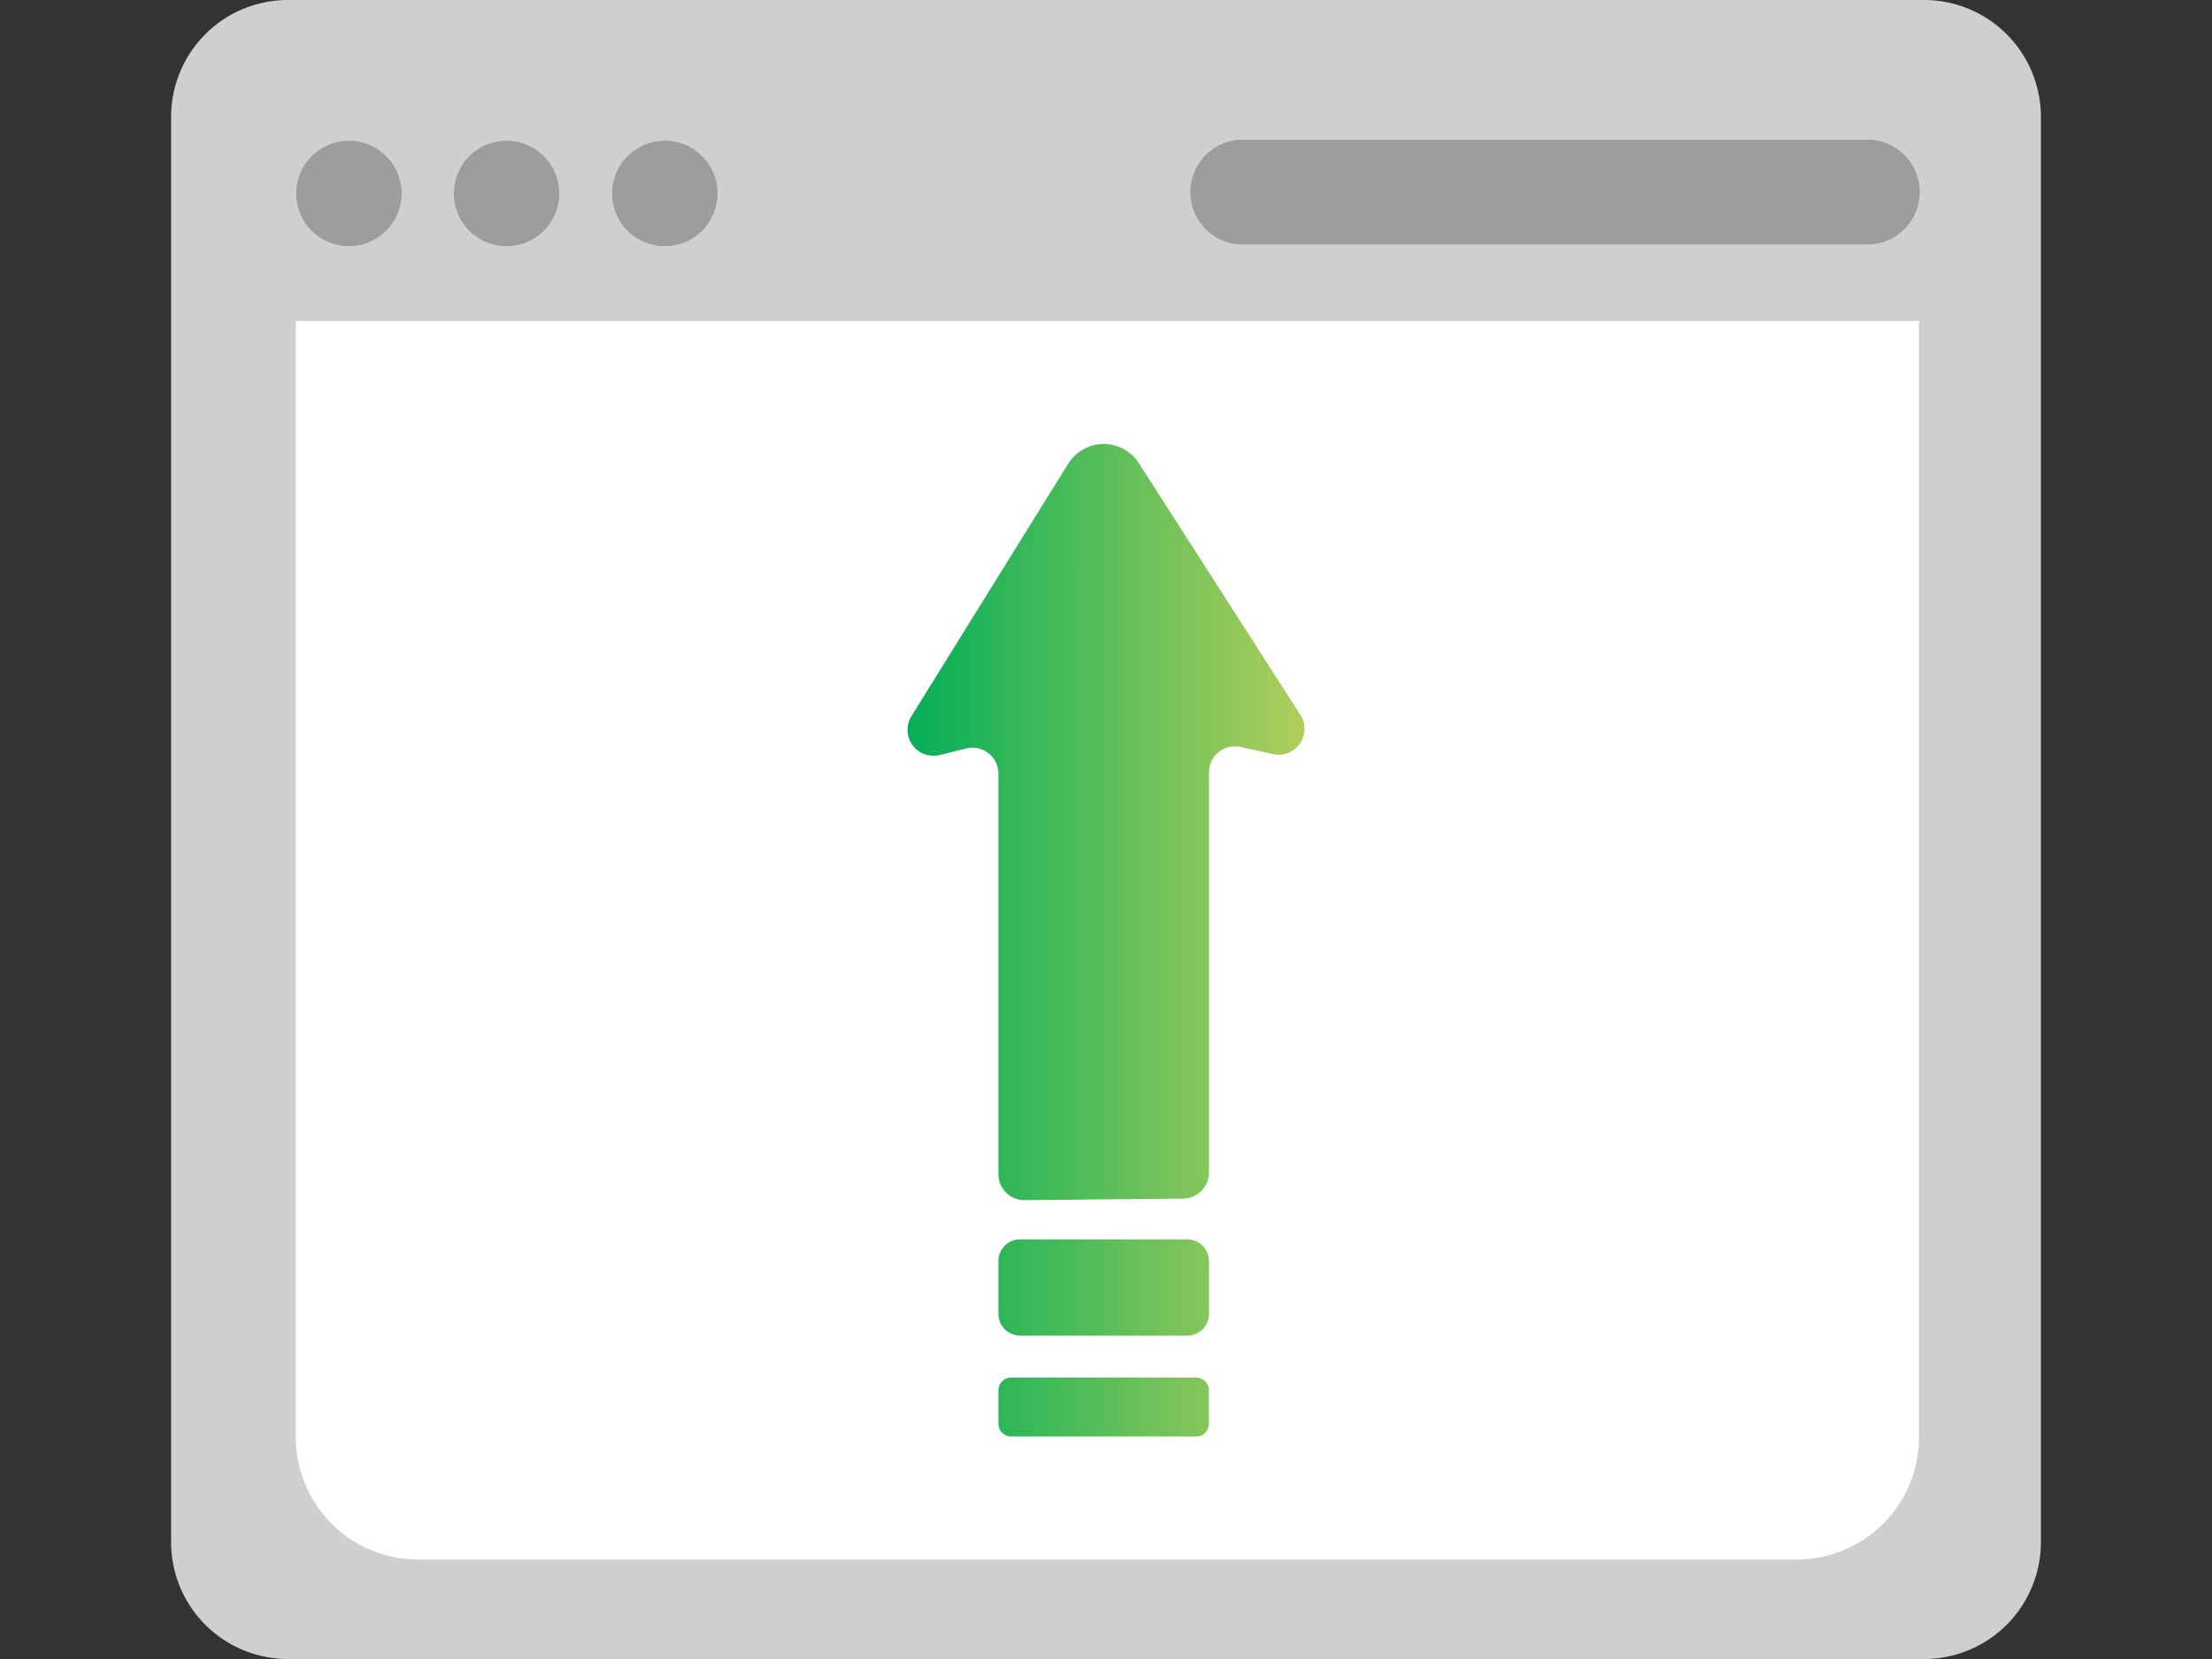
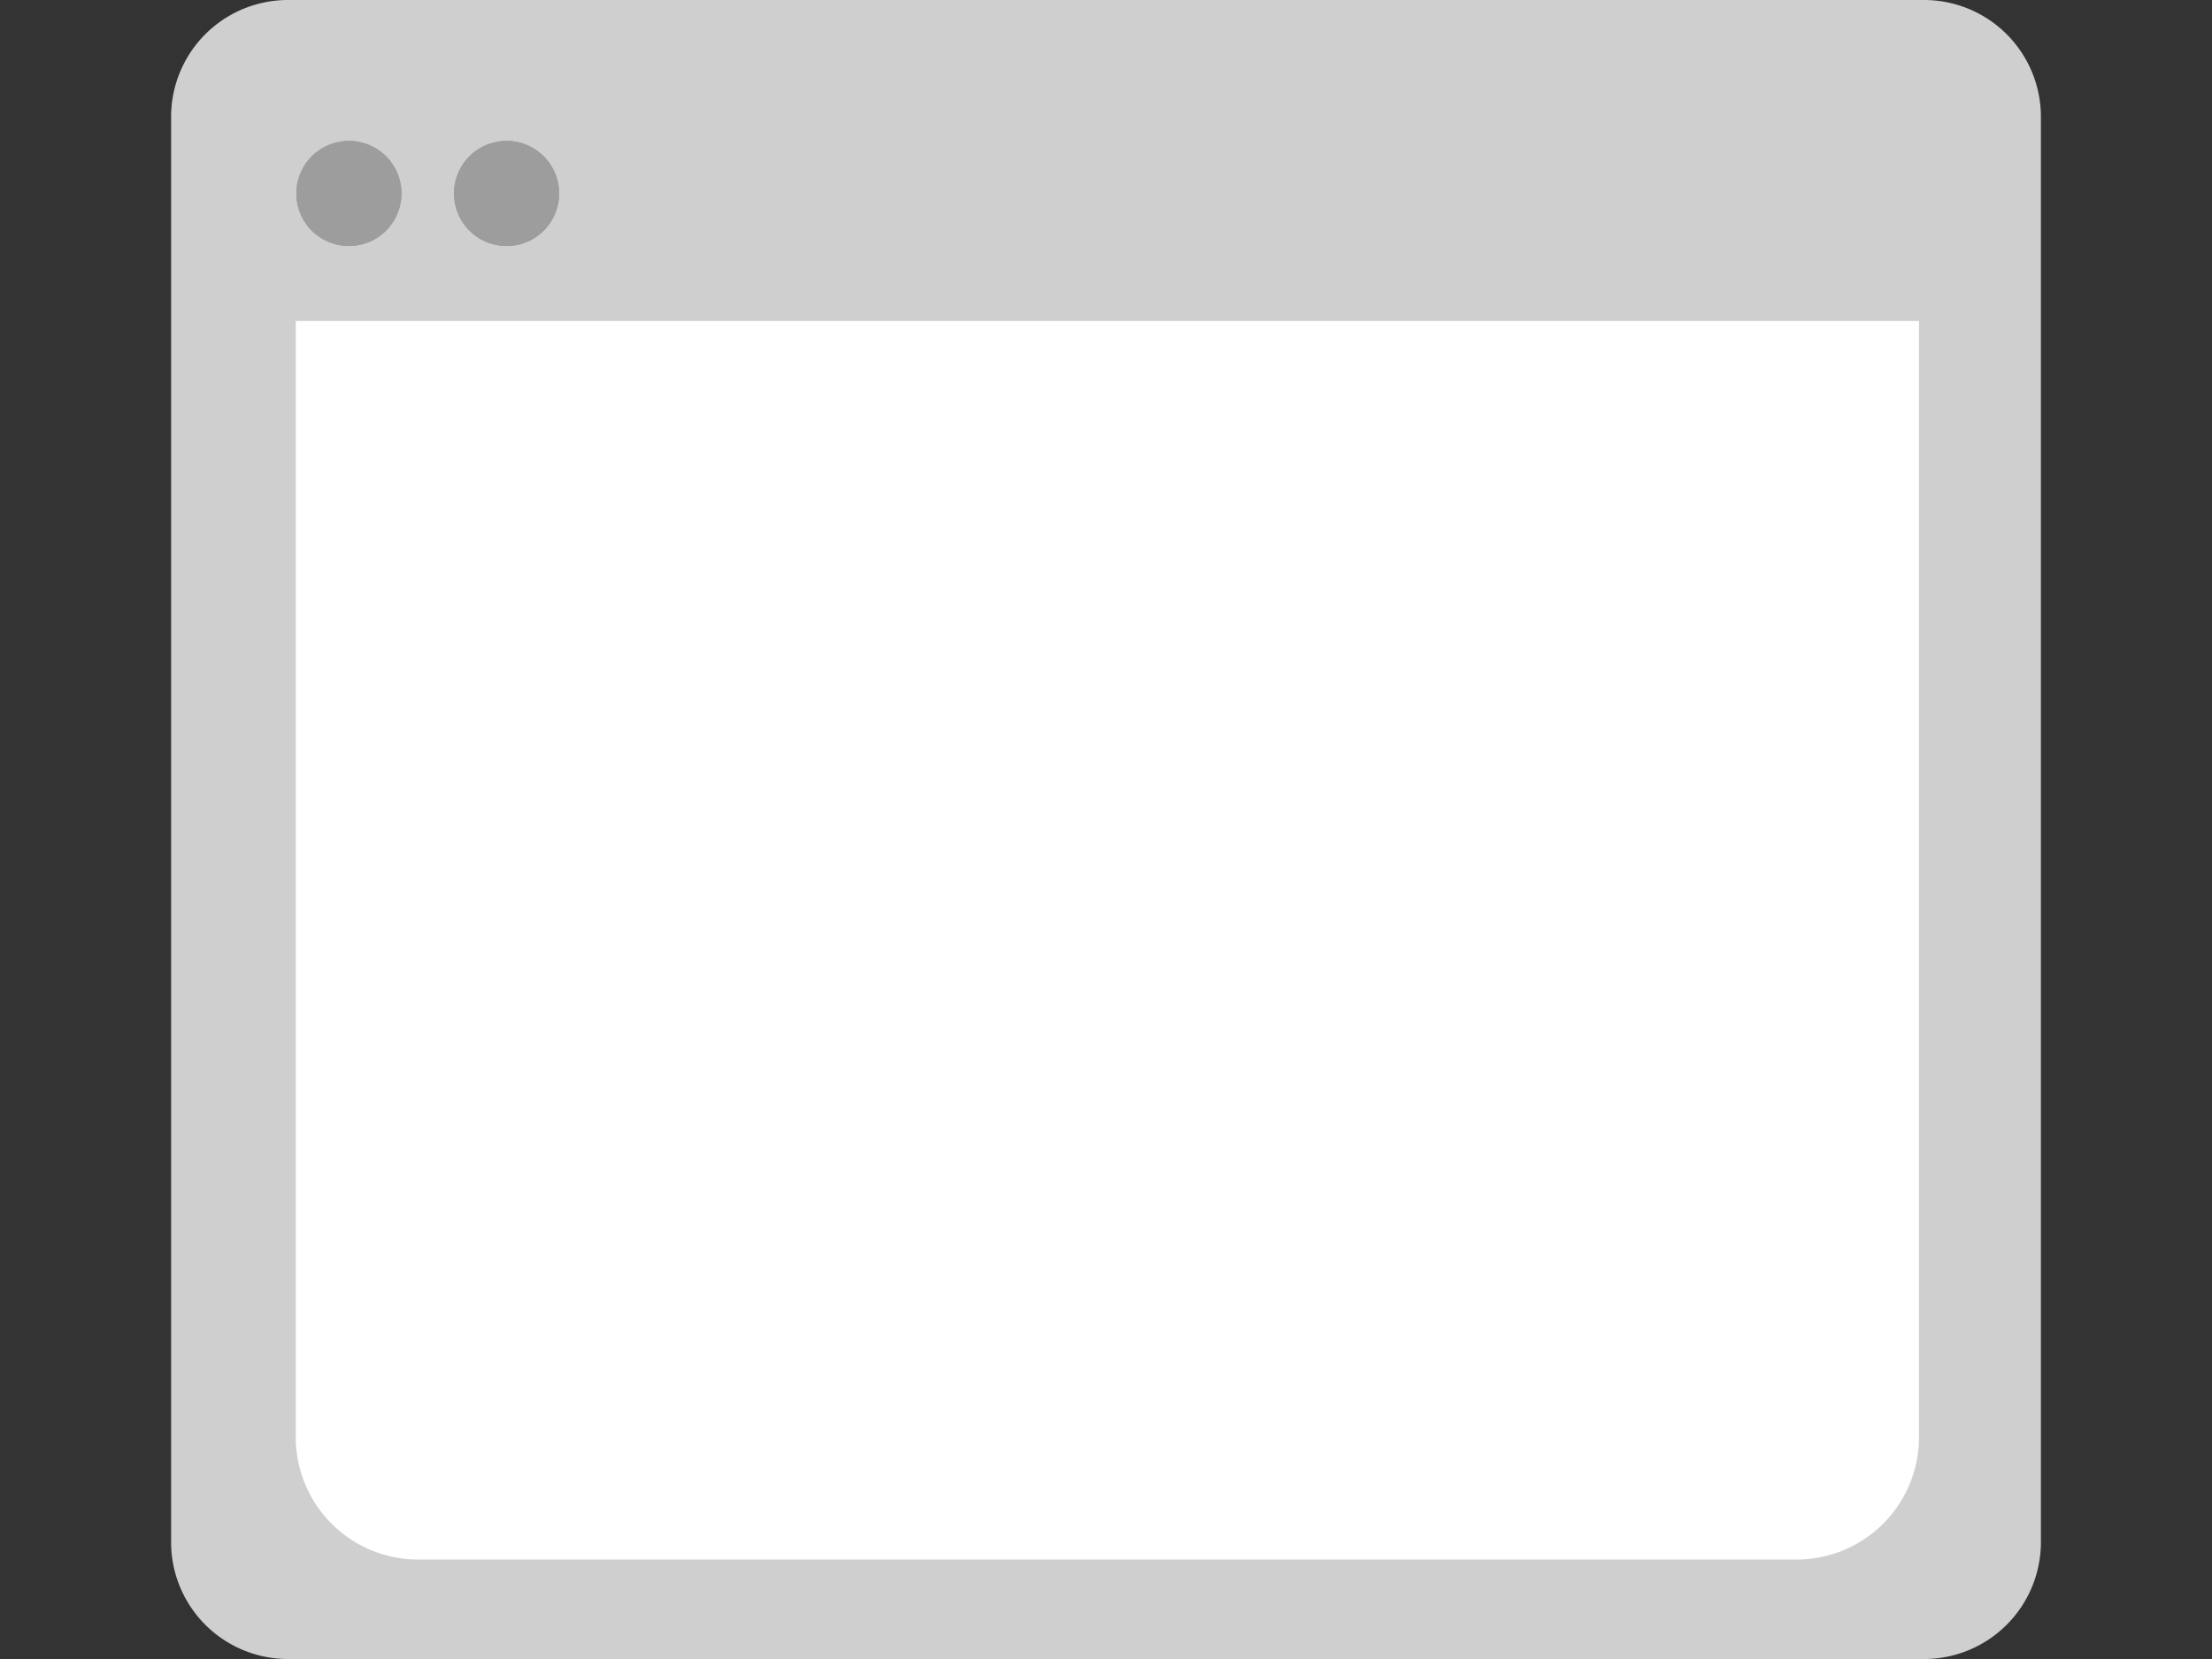
<svg xmlns="http://www.w3.org/2000/svg" id="a" width="80" height="60">
  <rect width="100%" height="100%" fill="#333333" stroke="none" />
  <defs>
    <clipPath id="b">
      <path class="q" d="M6.188 0h67.624v60H6.188z" />
    </clipPath>
    <clipPath id="m">
      <path class="q" d="M36.57 49.822a.461.461 0 0 0-.461.46v1.212c0 .254.206.46.46.46h6.692a.46.46 0 0 0 .46-.46v-1.212a.46.46 0 0 0-.46-.46h-6.692zm.322-4.999a.783.783 0 0 0-.783.783v1.915c0 .432.35.783.783.783h6.05c.432 0 .782-.35.782-.783v-1.915a.783.783 0 0 0-.783-.783h-6.05zm1.743-28.057l-5.673 9.138a.937.937 0 0 0 1.02 1.403l.965-.238a.937.937 0 0 1 1.162.908V42.47a.937.937 0 0 0 .939.935h.007l5.741-.057a.937.937 0 0 0 .928-.938V27.93a.938.938 0 0 1 1.14-.916l1.177.261a.937.937 0 0 0 .99-1.42l-5.844-9.106a1.51 1.51 0 0 0-2.55.019" />
    </clipPath>
    <linearGradient id="n" x1="-76.327" y1="-898.521" x2="-75.576" y2="-898.52" gradientTransform="matrix(19.953 0 0 -47.868 1555.454 -42976.359)" gradientUnits="userSpaceOnUse">
      <stop offset="0" stop-color="#00ae58" />
      <stop offset="1" stop-color="#b4ce5b" />
    </linearGradient>
    <style>.q{fill:none}.s{fill:#9d9d9d}</style>
  </defs>
  <g clip-path="url(#b)">
    <path id="c" d="M10.414 0h59.172a4.226 4.226 0 0 1 4.226 4.226v51.548A4.226 4.226 0 0 1 69.586 60H10.414a4.226 4.226 0 0 1-4.226-4.226V4.226A4.226 4.226 0 0 1 10.414 0" fill="#cecfce" />
    <path id="d" d="M69.403 11.607v40.445a4.425 4.425 0 0 1-4.469 4.35H15.167a4.425 4.425 0 0 1-4.47-4.35V11.607h58.706z" fill="#fff" />
    <path id="e" class="s" d="M12.62 5.096a1.901 1.901 0 1 1-1.902 1.901 1.9 1.9 0 0 1 1.901-1.9" />
    <path id="f" class="s" d="M18.322 5.096a1.901 1.901 0 1 1-1.902 1.901 1.9 1.9 0 0 1 1.902-1.9" />
-     <path id="g" class="s" d="M24.045 5.096a1.901 1.901 0 1 1-1.901 1.901c0-1.05.85-1.9 1.9-1.9" />
-     <path id="h" class="s" d="M44.956 5.056h22.569a1.89 1.89 0 0 1 .02 3.781H44.956a1.89 1.89 0 0 1-.02-3.781h.02" />
    <path id="i" class="s" d="M12.62 5.096a1.901 1.901 0 1 1-1.902 1.901 1.9 1.9 0 0 1 1.901-1.9" />
    <path id="j" class="s" d="M18.322 5.096a1.901 1.901 0 1 1-1.902 1.901 1.9 1.9 0 0 1 1.902-1.9" />
-     <path id="k" class="s" d="M24.045 5.096a1.901 1.901 0 1 1-1.901 1.901c0-1.05.85-1.9 1.9-1.9" />
-     <path id="l" class="s" d="M44.956 5.056h22.569a1.89 1.89 0 0 1 .02 3.781H44.956a1.89 1.89 0 0 1-.02-3.781h.02" />
  </g>
  <g clip-path="url(#m)">
-     <path id="o" d="M32.518 16.054h14.965v35.901H32.518z" fill="url(#n)" />
-   </g>
+     </g>
</svg>